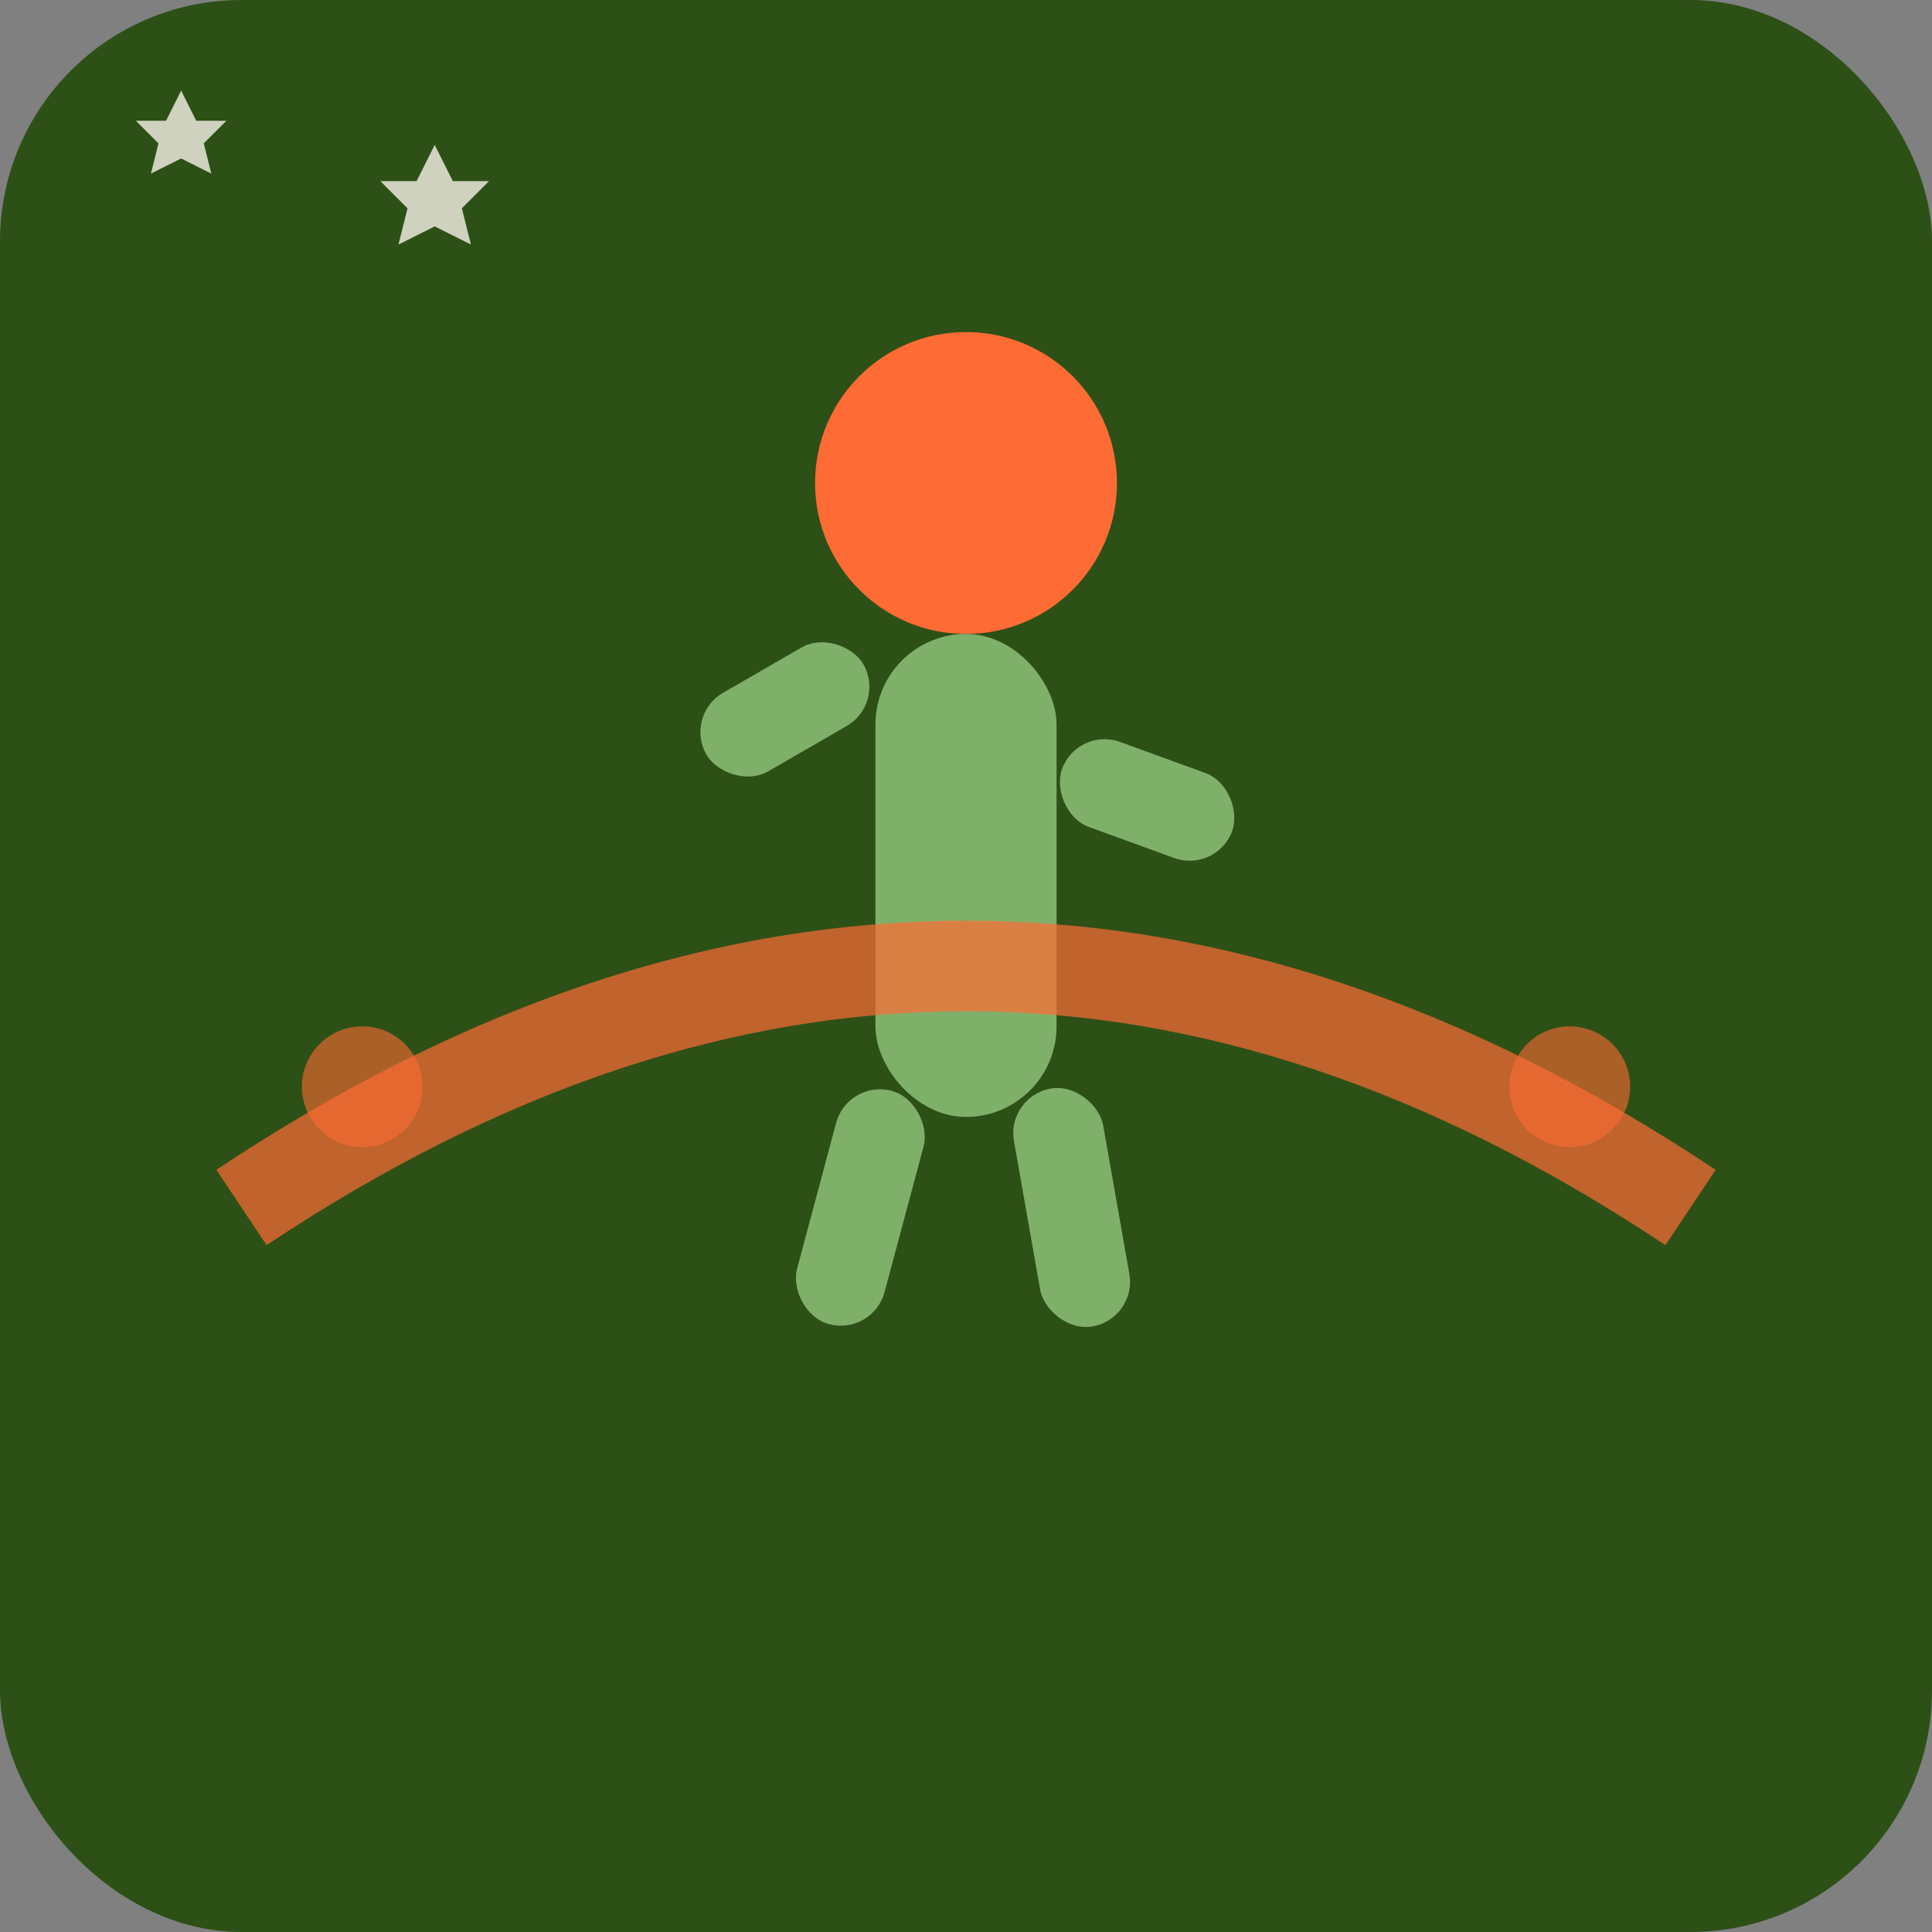
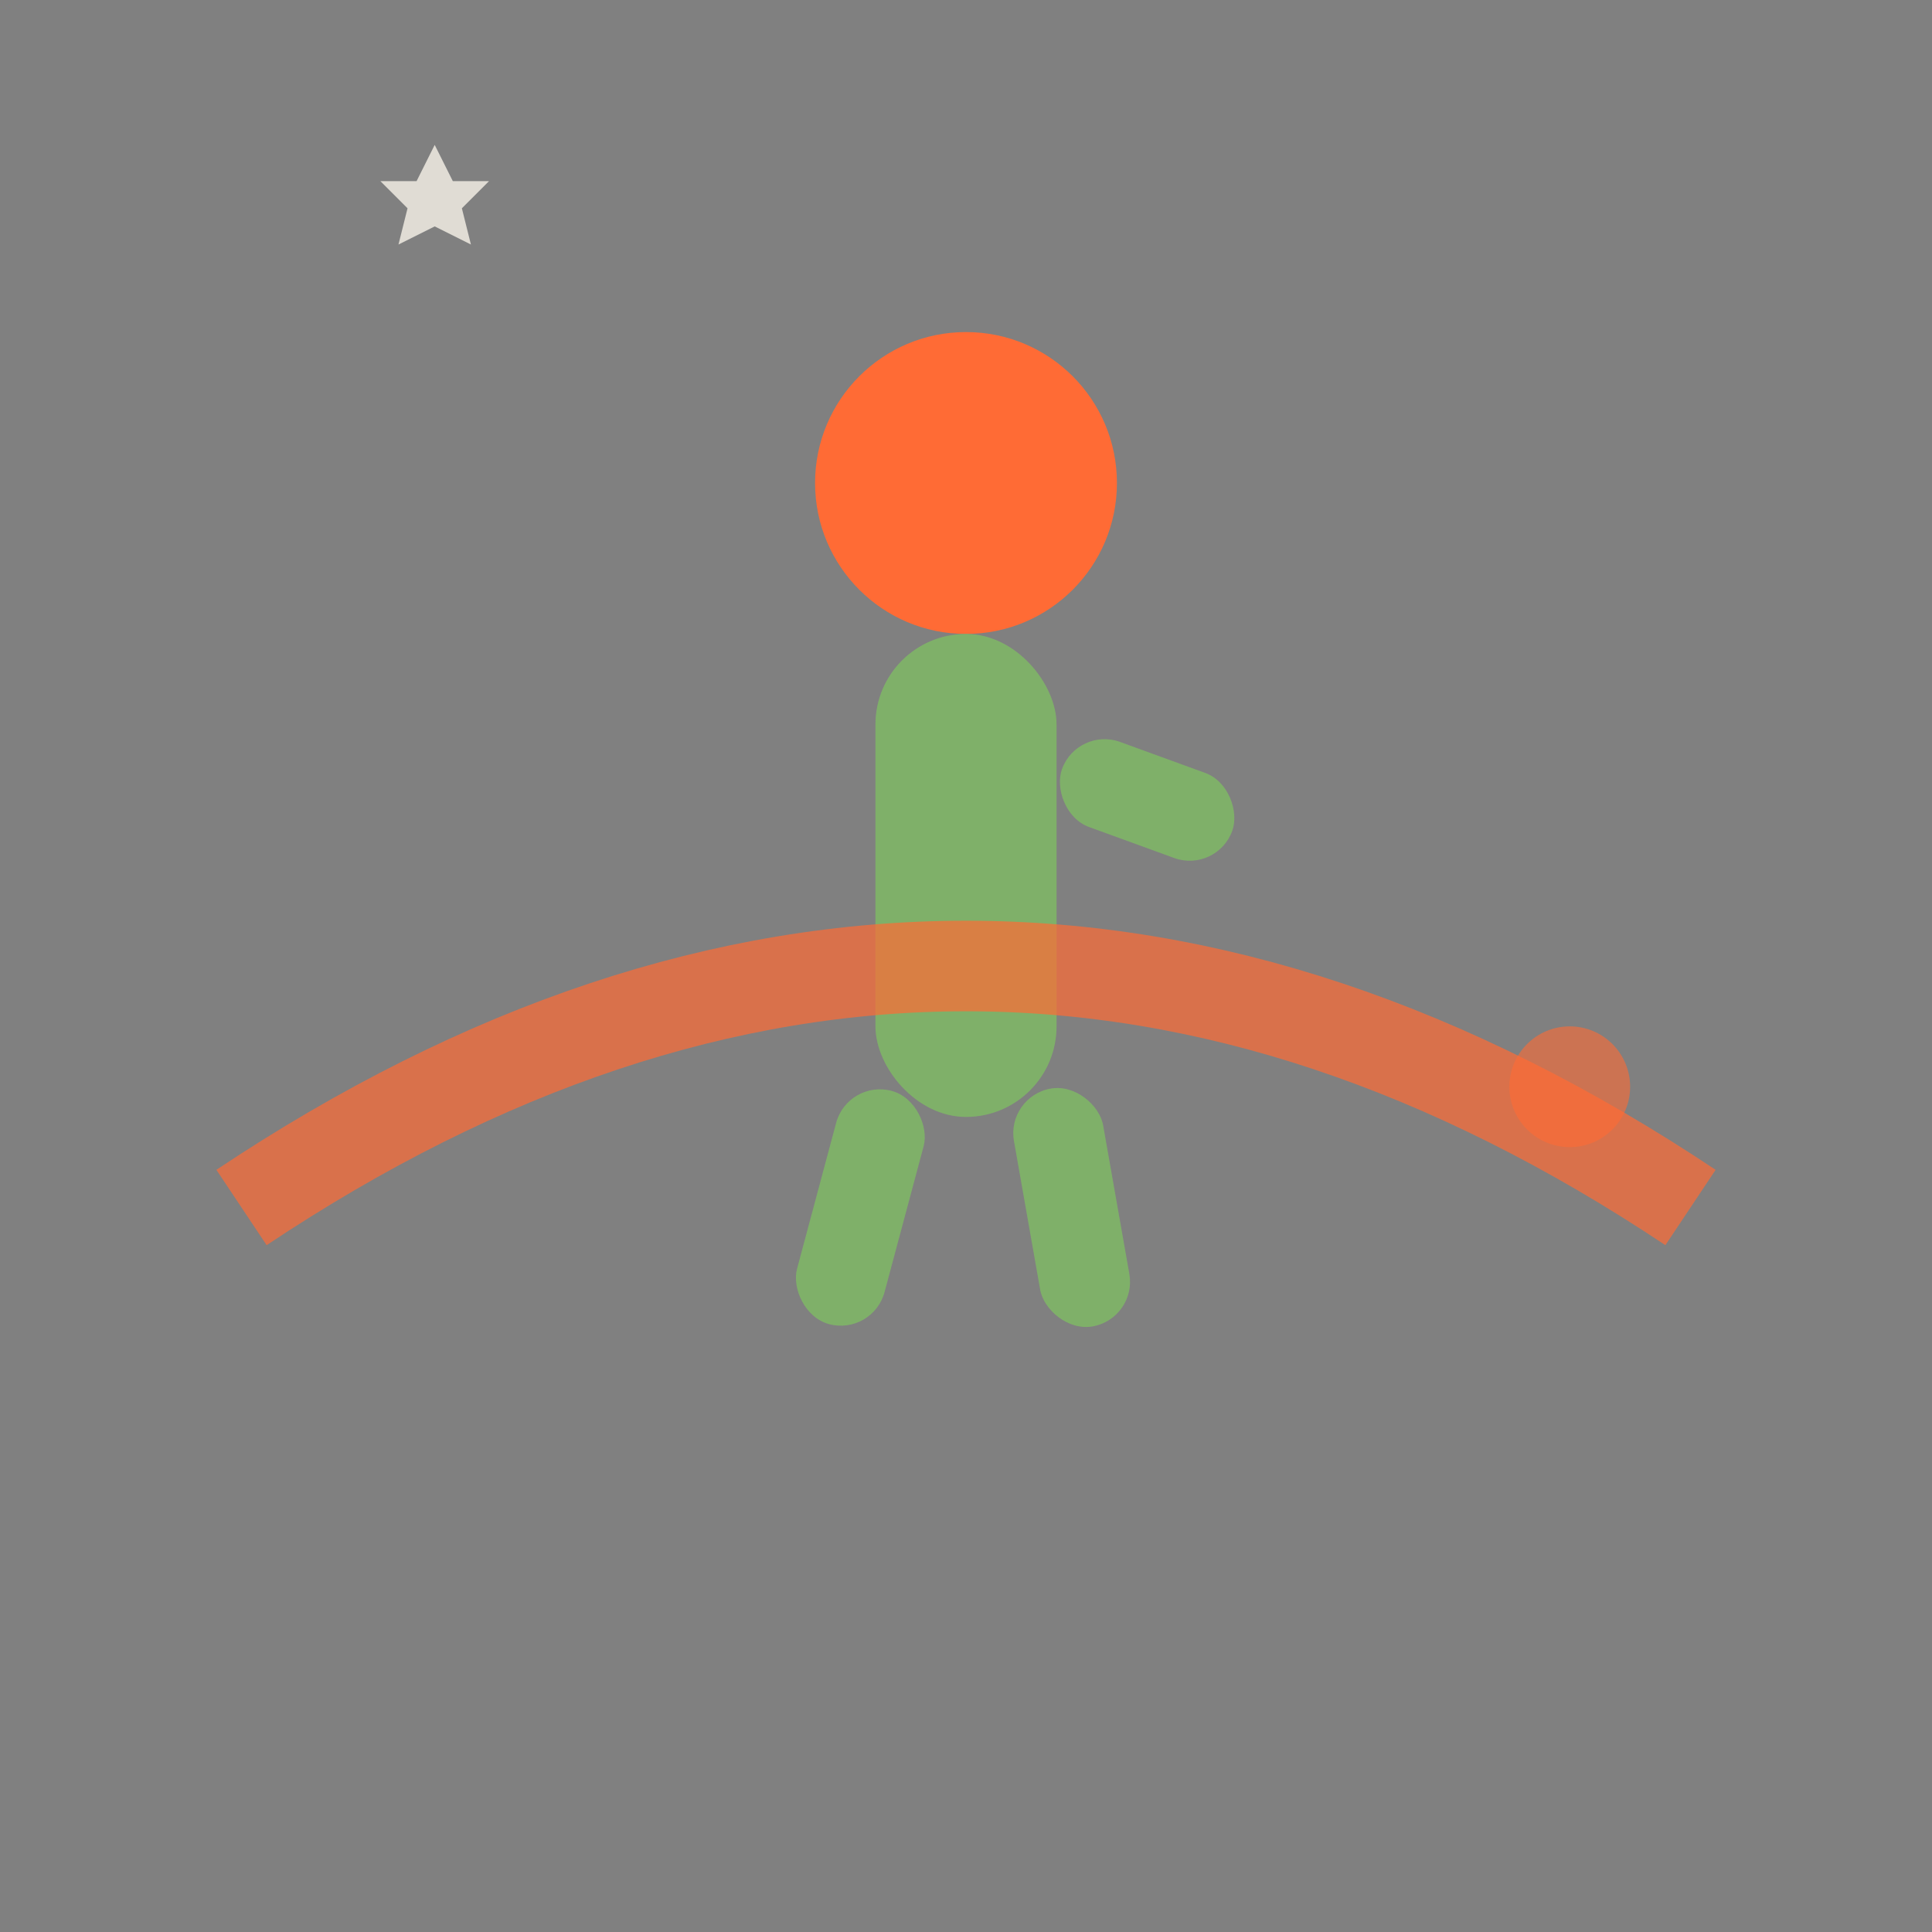
<svg xmlns="http://www.w3.org/2000/svg" viewBox="0 0 32 32" width="32" height="32">
  <rect x="0" y="0" width="32" height="32" fill="#808080" stroke="none" />
-   <rect width="32" height="32" rx="4" fill="#2D5016" />
  <g transform="translate(6, 4)">
    <circle cx="10" cy="4" r="2.5" fill="#FF6B35" />
    <rect x="8.5" y="6.5" width="3" height="8" rx="1.5" fill="#7FB069" />
-     <rect x="5.5" y="7" width="3" height="1.5" rx="0.75" fill="#7FB069" transform="rotate(-30 7 7.75)" />
    <rect x="11.5" y="8.5" width="3" height="1.5" rx="0.75" fill="#7FB069" transform="rotate(20 13 9.25)" />
    <rect x="7.5" y="14" width="1.5" height="4" rx="0.75" fill="#7FB069" transform="rotate(15 8.25 16)" />
    <rect x="11" y="14" width="1.5" height="4" rx="0.75" fill="#7FB069" transform="rotate(-10 11.75 16)" />
  </g>
  <path d="M 4 20 Q 16 12 28 20" stroke="#FF6B35" stroke-width="1.5" fill="none" opacity="0.7" />
-   <circle cx="6" cy="18" r="1" fill="#FF6B35" opacity="0.6" />
  <circle cx="26" cy="18" r="1" fill="#FF6B35" opacity="0.6" />
  <g fill="#F7F3E9" opacity="0.8">
    <path d="M 24 8 L 25 10 L 27 10 L 25.5 11.5 L 26 13.5 L 24 12.5 L 22 13.5 L 22.5 11.5 L 21 10 L 23 10 Z" transform="scale(0.3)" />
-     <path d="M 12 6 L 13 8 L 15 8 L 13.5 9.5 L 14 11.5 L 12 10.5 L 10 11.5 L 10.5 9.5 L 9 8 L 11 8 Z" transform="scale(0.25)" />
  </g>
</svg>